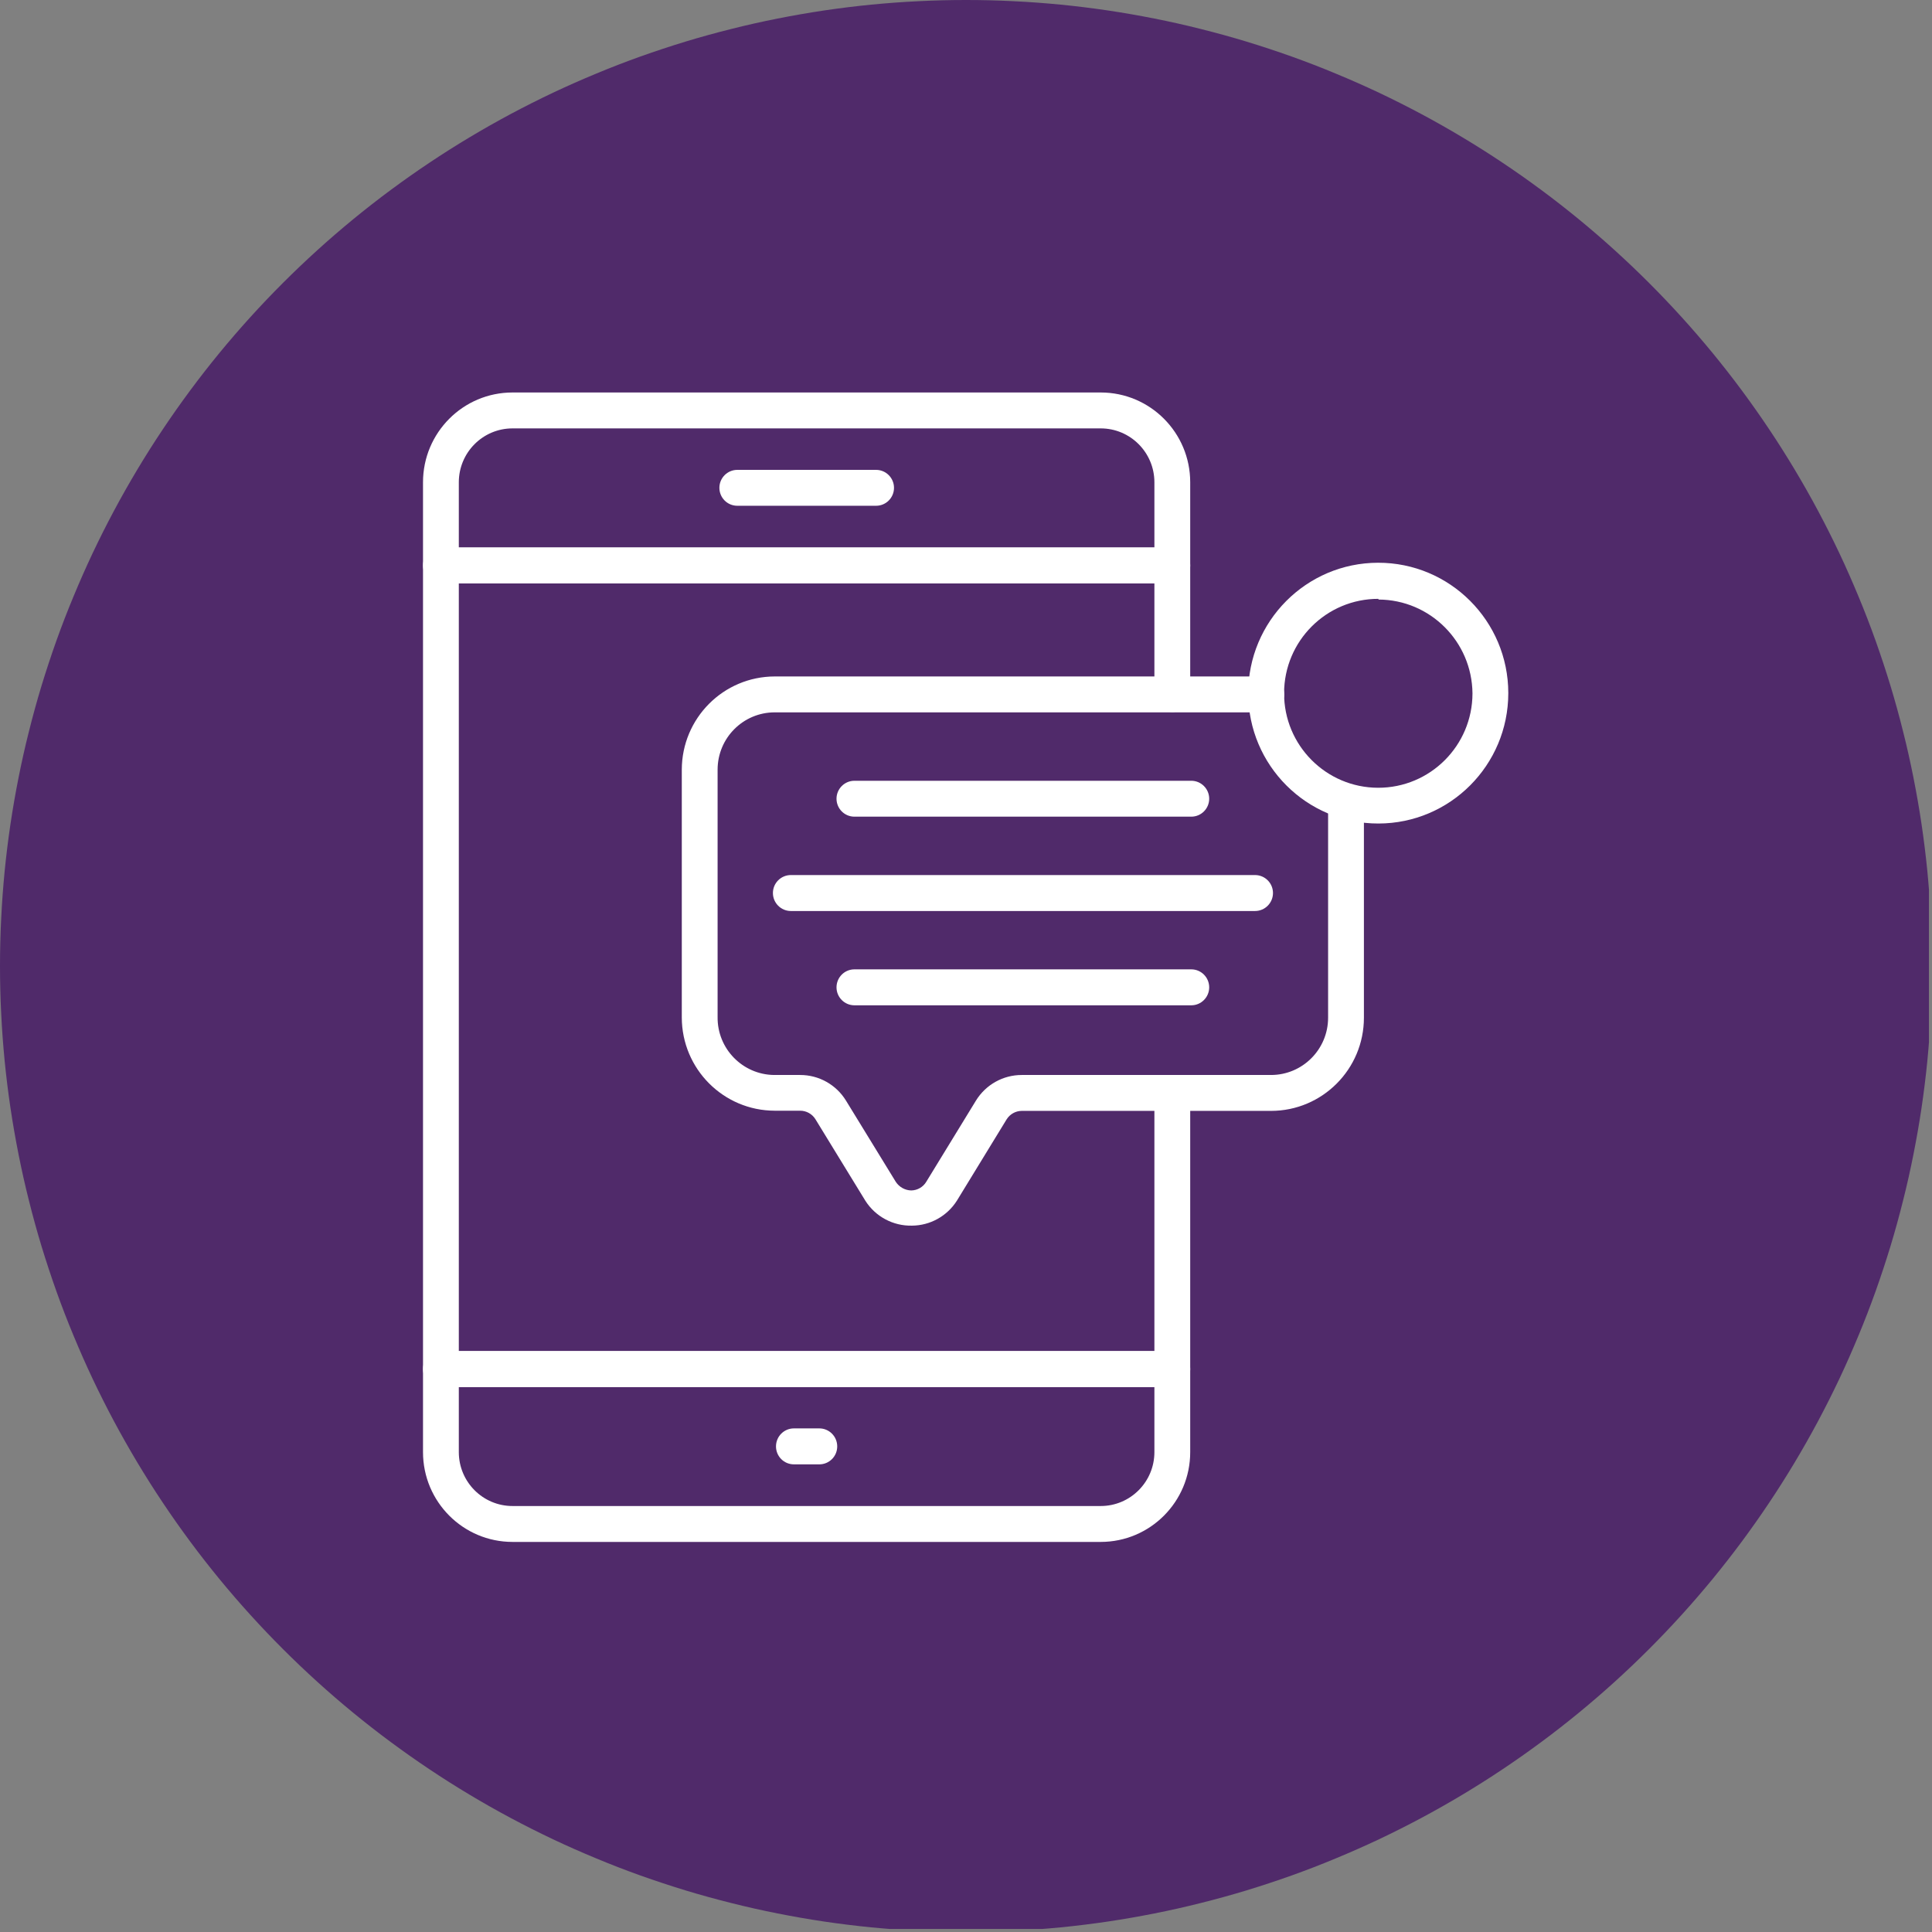
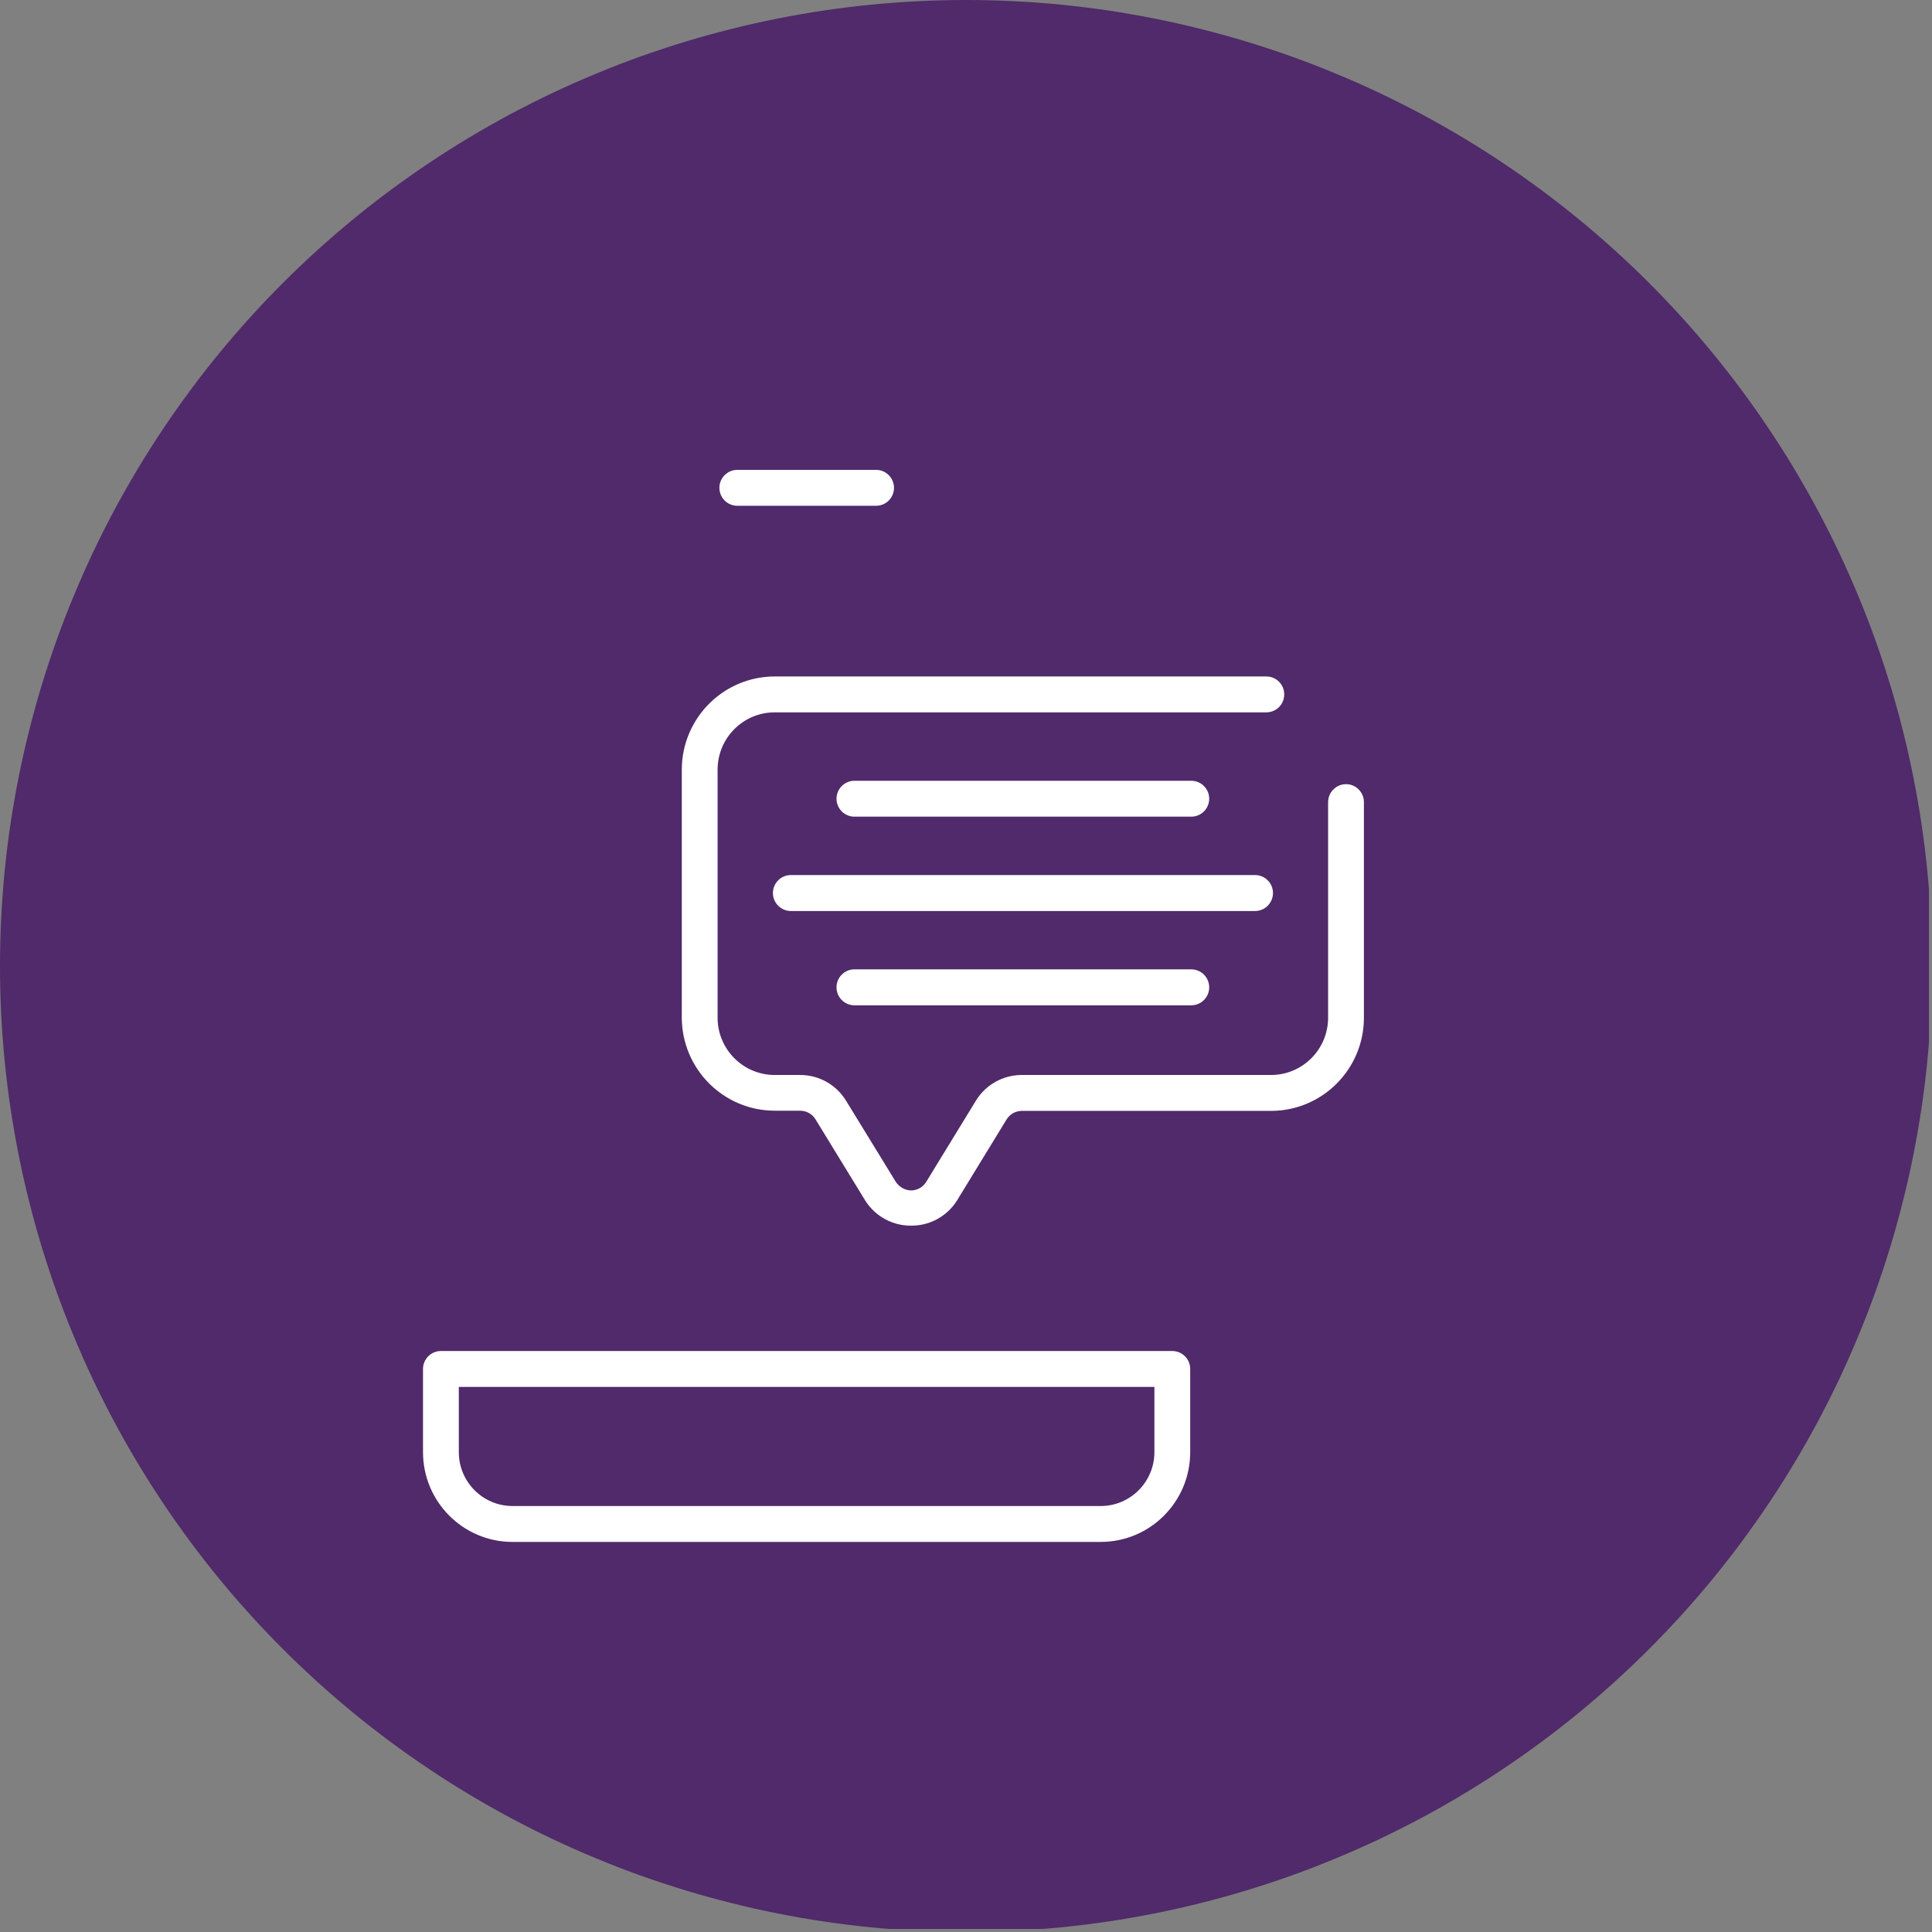
<svg xmlns="http://www.w3.org/2000/svg" width="159.75" zoomAndPan="magnify" viewBox="0 0 159.75 159.75" height="159.75" preserveAspectRatio="xMidYMid meet" version="1.0">
  <rect x="0" y="0" width="159.75" height="159.75" fill="#808080" stroke="none" />
  <defs>
    <clipPath id="clip-0">
      <path d="M 0 0 L 159.5 0 L 159.5 159.5 L 0 159.5 Z M 0 0 " clip-rule="nonzero" />
    </clipPath>
    <clipPath id="clip-1">
      <path d="M 34.844 32.352 L 99 32.352 L 99 49 L 34.844 49 Z M 34.844 32.352 " clip-rule="nonzero" />
    </clipPath>
    <clipPath id="clip-2">
      <path d="M 34.844 111 L 99 111 L 99 127.602 L 34.844 127.602 Z M 34.844 111 " clip-rule="nonzero" />
    </clipPath>
    <clipPath id="clip-3">
-       <path d="M 34.844 45 L 99 45 L 99 115 L 34.844 115 Z M 34.844 45 " clip-rule="nonzero" />
-     </clipPath>
+       </clipPath>
    <clipPath id="clip-4">
-       <path d="M 103 46 L 124.844 46 L 124.844 69 L 103 69 Z M 103 46 " clip-rule="nonzero" />
-     </clipPath>
+       </clipPath>
  </defs>
  <g clip-path="url(#clip-0)">
    <path fill="rgb(31.369%, 16.469%, 41.57%)" d="M 79.875 0 C 78.566 0 77.262 0.031 75.957 0.098 C 74.648 0.16 73.348 0.258 72.047 0.383 C 70.746 0.512 69.449 0.672 68.156 0.863 C 66.863 1.055 65.574 1.281 64.293 1.535 C 63.012 1.789 61.734 2.074 60.469 2.395 C 59.199 2.711 57.938 3.059 56.688 3.438 C 55.438 3.82 54.195 4.23 52.965 4.668 C 51.734 5.109 50.516 5.578 49.309 6.082 C 48.102 6.582 46.906 7.109 45.723 7.668 C 44.543 8.227 43.375 8.816 42.223 9.43 C 41.07 10.047 39.934 10.691 38.812 11.363 C 37.691 12.035 36.586 12.734 35.5 13.461 C 34.41 14.188 33.344 14.941 32.293 15.719 C 31.242 16.496 30.215 17.301 29.203 18.129 C 28.191 18.961 27.203 19.812 26.234 20.691 C 25.266 21.57 24.32 22.469 23.395 23.395 C 22.469 24.32 21.57 25.266 20.691 26.234 C 19.812 27.203 18.961 28.191 18.129 29.203 C 17.301 30.215 16.496 31.242 15.719 32.293 C 14.941 33.344 14.188 34.41 13.461 35.5 C 12.734 36.586 12.035 37.691 11.363 38.812 C 10.691 39.934 10.047 41.07 9.43 42.223 C 8.816 43.375 8.227 44.543 7.668 45.723 C 7.109 46.906 6.582 48.102 6.082 49.309 C 5.578 50.516 5.109 51.734 4.668 52.965 C 4.23 54.195 3.82 55.438 3.438 56.688 C 3.059 57.938 2.711 59.199 2.395 60.469 C 2.074 61.734 1.789 63.012 1.535 64.293 C 1.281 65.574 1.055 66.863 0.863 68.156 C 0.672 69.449 0.512 70.746 0.383 72.047 C 0.258 73.348 0.16 74.648 0.098 75.957 C 0.031 77.262 0 78.566 0 79.875 C 0 81.184 0.031 82.488 0.098 83.793 C 0.16 85.102 0.258 86.402 0.383 87.703 C 0.512 89.004 0.672 90.301 0.863 91.594 C 1.055 92.887 1.281 94.176 1.535 95.457 C 1.789 96.738 2.074 98.016 2.395 99.281 C 2.711 100.551 3.059 101.812 3.438 103.062 C 3.82 104.312 4.23 105.555 4.668 106.785 C 5.109 108.016 5.578 109.234 6.082 110.441 C 6.582 111.648 7.109 112.844 7.668 114.027 C 8.227 115.207 8.816 116.375 9.43 117.527 C 10.047 118.68 10.691 119.816 11.363 120.938 C 12.035 122.059 12.734 123.164 13.461 124.25 C 14.188 125.34 14.941 126.406 15.719 127.457 C 16.496 128.508 17.301 129.535 18.129 130.547 C 18.961 131.559 19.812 132.547 20.691 133.516 C 21.57 134.484 22.469 135.43 23.395 136.355 C 24.32 137.281 25.266 138.18 26.234 139.059 C 27.203 139.938 28.191 140.789 29.203 141.621 C 30.215 142.449 31.242 143.254 32.293 144.031 C 33.344 144.809 34.41 145.562 35.5 146.289 C 36.586 147.016 37.691 147.715 38.812 148.387 C 39.934 149.059 41.07 149.703 42.223 150.32 C 43.375 150.934 44.543 151.523 45.723 152.082 C 46.906 152.641 48.102 153.168 49.309 153.668 C 50.516 154.172 51.734 154.641 52.965 155.082 C 54.195 155.52 55.438 155.93 56.688 156.312 C 57.938 156.691 59.199 157.039 60.469 157.355 C 61.734 157.676 63.012 157.961 64.293 158.215 C 65.574 158.469 66.863 158.695 68.156 158.887 C 69.449 159.078 70.746 159.238 72.047 159.367 C 73.348 159.492 74.648 159.59 75.957 159.652 C 77.262 159.719 78.566 159.75 79.875 159.75 C 81.184 159.75 82.488 159.719 83.793 159.652 C 85.102 159.59 86.402 159.492 87.703 159.367 C 89.004 159.238 90.301 159.078 91.594 158.887 C 92.887 158.695 94.176 158.469 95.457 158.215 C 96.738 157.961 98.016 157.676 99.281 157.355 C 100.551 157.039 101.809 156.691 103.062 156.312 C 104.312 155.93 105.555 155.52 106.785 155.082 C 108.016 154.641 109.234 154.172 110.441 153.668 C 111.648 153.168 112.844 152.641 114.027 152.082 C 115.207 151.523 116.375 150.934 117.527 150.32 C 118.68 149.703 119.816 149.059 120.938 148.387 C 122.059 147.715 123.164 147.016 124.25 146.289 C 125.34 145.562 126.406 144.809 127.457 144.031 C 128.508 143.254 129.535 142.449 130.547 141.621 C 131.559 140.789 132.547 139.938 133.516 139.059 C 134.484 138.18 135.43 137.281 136.355 136.355 C 137.281 135.43 138.18 134.484 139.059 133.516 C 139.938 132.547 140.789 131.559 141.621 130.547 C 142.449 129.535 143.254 128.508 144.031 127.457 C 144.809 126.406 145.562 125.34 146.289 124.25 C 147.016 123.164 147.715 122.059 148.387 120.938 C 149.059 119.816 149.703 118.68 150.32 117.527 C 150.934 116.375 151.523 115.207 152.082 114.027 C 152.641 112.844 153.168 111.648 153.668 110.441 C 154.172 109.234 154.641 108.016 155.082 106.785 C 155.52 105.555 155.93 104.312 156.312 103.062 C 156.691 101.812 157.039 100.551 157.355 99.281 C 157.676 98.016 157.961 96.738 158.215 95.457 C 158.469 94.176 158.695 92.887 158.887 91.594 C 159.078 90.301 159.238 89.004 159.367 87.703 C 159.492 86.402 159.59 85.102 159.652 83.793 C 159.719 82.488 159.75 81.184 159.75 79.875 C 159.75 78.566 159.719 77.262 159.652 75.957 C 159.59 74.648 159.492 73.348 159.367 72.047 C 159.238 70.746 159.078 69.449 158.887 68.156 C 158.695 66.863 158.469 65.574 158.215 64.293 C 157.961 63.012 157.676 61.734 157.355 60.469 C 157.039 59.199 156.691 57.938 156.312 56.688 C 155.93 55.438 155.52 54.195 155.082 52.965 C 154.641 51.734 154.172 50.516 153.668 49.309 C 153.168 48.102 152.641 46.906 152.082 45.723 C 151.523 44.543 150.934 43.375 150.32 42.223 C 149.703 41.07 149.059 39.934 148.387 38.812 C 147.715 37.691 147.016 36.586 146.289 35.5 C 145.562 34.41 144.809 33.344 144.031 32.293 C 143.254 31.242 142.449 30.215 141.621 29.203 C 140.789 28.191 139.938 27.203 139.059 26.234 C 138.18 25.266 137.281 24.32 136.355 23.395 C 135.43 22.469 134.484 21.57 133.516 20.691 C 132.547 19.812 131.559 18.961 130.547 18.129 C 129.535 17.301 128.508 16.496 127.457 15.719 C 126.406 14.941 125.34 14.188 124.25 13.461 C 123.164 12.734 122.059 12.035 120.938 11.363 C 119.816 10.691 118.68 10.047 117.527 9.43 C 116.375 8.816 115.207 8.227 114.027 7.668 C 112.844 7.109 111.648 6.582 110.441 6.082 C 109.234 5.578 108.016 5.109 106.785 4.668 C 105.555 4.23 104.312 3.82 103.062 3.438 C 101.812 3.059 100.551 2.711 99.281 2.395 C 98.016 2.074 96.738 1.789 95.457 1.535 C 94.176 1.281 92.887 1.055 91.594 0.863 C 90.301 0.672 89.004 0.512 87.703 0.383 C 86.402 0.258 85.102 0.16 83.793 0.098 C 82.488 0.031 81.184 0 79.875 0 Z M 79.875 0 " fill-opacity="1" fill-rule="nonzero" />
  </g>
  <g clip-path="url(#clip-1)">
-     <path fill="rgb(100%, 100%, 100%)" d="M 36.457 48.238 C 35.641 48.238 34.977 47.574 34.977 46.754 C 34.977 46.066 34.977 40.566 34.977 39.879 C 34.977 35.777 38.293 32.453 42.379 32.453 C 47.242 32.453 86.145 32.453 91.012 32.453 C 95.102 32.453 98.414 35.777 98.414 39.879 C 98.414 40.566 98.414 46.066 98.414 46.754 C 98.414 47.574 97.75 48.238 96.934 48.238 C 84.836 48.238 42.504 48.238 36.457 48.238 Z M 37.938 45.27 L 95.453 45.27 C 95.453 42.035 95.453 40.238 95.453 39.879 C 95.453 37.418 93.465 35.422 91.012 35.422 C 86.145 35.422 47.242 35.422 42.379 35.422 C 39.926 35.422 37.938 37.418 37.938 39.879 C 37.938 40.598 37.938 42.395 37.938 45.27 Z M 37.938 45.27 " fill-opacity="1" fill-rule="nonzero" />
-   </g>
+     </g>
  <g clip-path="url(#clip-2)">
    <path fill="rgb(100%, 100%, 100%)" d="M 42.379 127.496 C 38.293 127.496 34.977 124.172 34.977 120.07 C 34.977 119.387 34.977 113.883 34.977 113.195 C 34.977 112.375 35.641 111.711 36.457 111.711 C 42.504 111.711 90.887 111.711 96.934 111.711 C 97.75 111.711 98.414 112.375 98.414 113.195 C 98.414 113.883 98.414 119.387 98.414 120.07 C 98.414 124.172 95.102 127.496 91.012 127.496 C 81.285 127.496 47.242 127.496 42.379 127.496 Z M 37.938 114.68 C 37.938 117.914 37.938 119.711 37.938 120.07 C 37.938 122.531 39.926 124.527 42.379 124.527 C 47.242 124.527 86.145 124.527 91.012 124.527 C 93.465 124.527 95.453 122.531 95.453 120.07 C 95.453 119.711 95.453 117.914 95.453 114.68 Z M 37.938 114.68 " fill-opacity="1" fill-rule="nonzero" />
  </g>
  <g clip-path="url(#clip-3)">
    <path fill="rgb(100%, 100%, 100%)" d="M 36.457 114.695 C 35.641 114.695 34.977 114.031 34.977 113.211 C 34.977 106.562 34.977 53.398 34.977 46.754 C 34.977 45.934 35.641 45.27 36.457 45.27 C 42.504 45.27 90.887 45.27 96.934 45.27 C 97.75 45.27 98.414 45.934 98.414 46.754 C 98.414 47.816 98.414 56.324 98.414 57.387 C 98.414 58.207 97.75 58.871 96.934 58.871 C 96.117 58.871 95.453 58.207 95.453 57.387 C 95.453 56.777 95.453 53.727 95.453 48.238 L 37.938 48.238 L 37.938 111.727 L 95.453 111.727 C 95.453 98.91 95.453 91.793 95.453 90.371 C 95.453 89.551 96.117 88.887 96.934 88.887 C 97.75 88.887 98.414 89.551 98.414 90.371 C 98.414 92.656 98.414 110.926 98.414 113.211 C 98.414 114.031 97.75 114.695 96.934 114.695 C 84.836 114.695 42.504 114.695 36.457 114.695 Z M 36.457 114.695 " fill-opacity="1" fill-rule="nonzero" />
  </g>
  <path fill="rgb(100%, 100%, 100%)" d="M 60.965 41.82 C 60.145 41.82 59.484 41.156 59.484 40.336 C 59.484 39.52 60.145 38.852 60.965 38.852 C 62.113 38.852 71.293 38.852 72.441 38.852 C 73.258 38.852 73.922 39.52 73.922 40.336 C 73.922 41.156 73.258 41.82 72.441 41.82 C 70.145 41.82 62.113 41.82 60.965 41.82 Z M 60.965 41.82 " fill-opacity="1" fill-rule="nonzero" />
-   <path fill="rgb(100%, 100%, 100%)" d="M 65.645 121.082 C 64.824 121.082 64.164 120.418 64.164 119.598 C 64.164 118.777 64.824 118.109 65.645 118.109 C 65.855 118.109 67.535 118.109 67.746 118.109 C 68.566 118.109 69.227 118.777 69.227 119.598 C 69.227 120.418 68.566 121.082 67.746 121.082 C 67.324 121.082 65.855 121.082 65.645 121.082 Z M 65.645 121.082 " fill-opacity="1" fill-rule="nonzero" />
  <path fill="rgb(100%, 100%, 100%)" d="M 71.551 99.281 C 71.137 98.605 67.832 93.211 67.422 92.539 C 67.148 92.102 66.672 91.84 66.16 91.84 C 65.949 91.84 64.27 91.84 64.059 91.84 C 59.816 91.832 56.383 88.387 56.375 84.133 C 56.375 82.082 56.375 65.688 56.375 63.641 C 56.383 59.387 59.816 55.941 64.059 55.934 C 68.125 55.934 100.645 55.934 104.707 55.934 C 105.527 55.934 106.188 56.598 106.188 57.418 C 106.188 58.238 105.527 58.902 104.707 58.902 C 100.645 58.902 68.125 58.902 64.059 58.902 C 61.449 58.902 59.336 61.023 59.336 63.641 C 59.336 65.684 59.336 82.043 59.336 84.09 C 59.301 86.703 61.391 88.852 64 88.887 C 64.02 88.887 64.039 88.887 64.059 88.887 C 64.27 88.887 65.949 88.887 66.16 88.887 C 67.707 88.883 69.145 89.688 69.953 91.008 C 70.363 91.68 73.656 97.051 74.07 97.723 C 74.352 98.152 74.828 98.422 75.344 98.434 C 75.852 98.426 76.324 98.16 76.586 97.723 C 77 97.051 80.293 91.668 80.703 90.996 C 81.516 89.684 82.941 88.887 84.48 88.887 C 86.543 88.887 103.031 88.887 105.094 88.887 C 107.703 88.887 109.816 86.766 109.816 84.148 C 109.816 82.367 109.816 68.109 109.816 66.328 C 109.816 65.508 110.48 64.84 111.297 64.84 C 112.117 64.84 112.777 65.508 112.777 66.328 C 112.777 68.109 112.777 82.367 112.777 84.148 C 112.777 88.406 109.336 91.855 105.094 91.855 C 103.031 91.855 86.543 91.855 84.48 91.855 C 83.973 91.859 83.504 92.125 83.234 92.555 C 82.824 93.227 79.531 98.609 79.121 99.281 C 78.309 100.559 76.91 101.336 75.402 101.344 C 73.848 101.379 72.387 100.598 71.551 99.281 Z M 71.551 99.281 " fill-opacity="1" fill-rule="nonzero" />
  <path fill="rgb(100%, 100%, 100%)" d="M 70.648 67.527 C 69.832 67.527 69.168 66.863 69.168 66.043 C 69.168 65.227 69.832 64.559 70.648 64.559 C 73.434 64.559 95.719 64.559 98.504 64.559 C 99.32 64.559 99.984 65.227 99.984 66.043 C 99.984 66.863 99.32 67.527 98.504 67.527 C 92.934 67.527 73.434 67.527 70.648 67.527 Z M 70.648 67.527 " fill-opacity="1" fill-rule="nonzero" />
  <path fill="rgb(100%, 100%, 100%)" d="M 65.395 75.328 C 64.574 75.328 63.91 74.66 63.91 73.84 C 63.91 73.02 64.574 72.355 65.395 72.355 C 69.23 72.355 99.938 72.355 103.773 72.355 C 104.594 72.355 105.258 73.02 105.258 73.84 C 105.258 74.66 104.594 75.328 103.773 75.328 C 96.098 75.328 69.23 75.328 65.395 75.328 Z M 65.395 75.328 " fill-opacity="1" fill-rule="nonzero" />
  <path fill="rgb(100%, 100%, 100%)" d="M 70.648 83.125 C 69.832 83.125 69.168 82.457 69.168 81.641 C 69.168 80.816 69.832 80.152 70.648 80.152 C 73.434 80.152 95.719 80.152 98.504 80.152 C 99.32 80.152 99.984 80.816 99.984 81.641 C 99.984 82.457 99.32 83.125 98.504 83.125 C 92.934 83.125 73.434 83.125 70.648 83.125 Z M 70.648 83.125 " fill-opacity="1" fill-rule="nonzero" />
  <g clip-path="url(#clip-4)">
-     <path fill="rgb(100%, 100%, 100%)" d="M 103.211 57.328 C 103.203 51.375 108.012 46.539 113.949 46.531 C 119.887 46.523 124.707 51.344 124.715 57.297 C 124.715 57.309 124.715 57.316 124.715 57.328 C 124.707 63.27 119.902 68.086 113.98 68.094 C 108.039 68.102 103.219 63.281 103.211 57.328 Z M 113.98 49.516 C 109.676 49.508 106.184 52.996 106.176 57.312 C 106.164 61.625 109.648 65.129 113.949 65.137 C 118.25 65.145 121.746 61.656 121.754 57.34 C 121.754 57.336 121.754 57.332 121.754 57.328 C 121.711 53.047 118.25 49.59 113.98 49.574 C 113.98 49.562 113.98 49.527 113.98 49.516 Z M 113.98 49.516 " fill-opacity="1" fill-rule="nonzero" />
-   </g>
+     </g>
</svg>